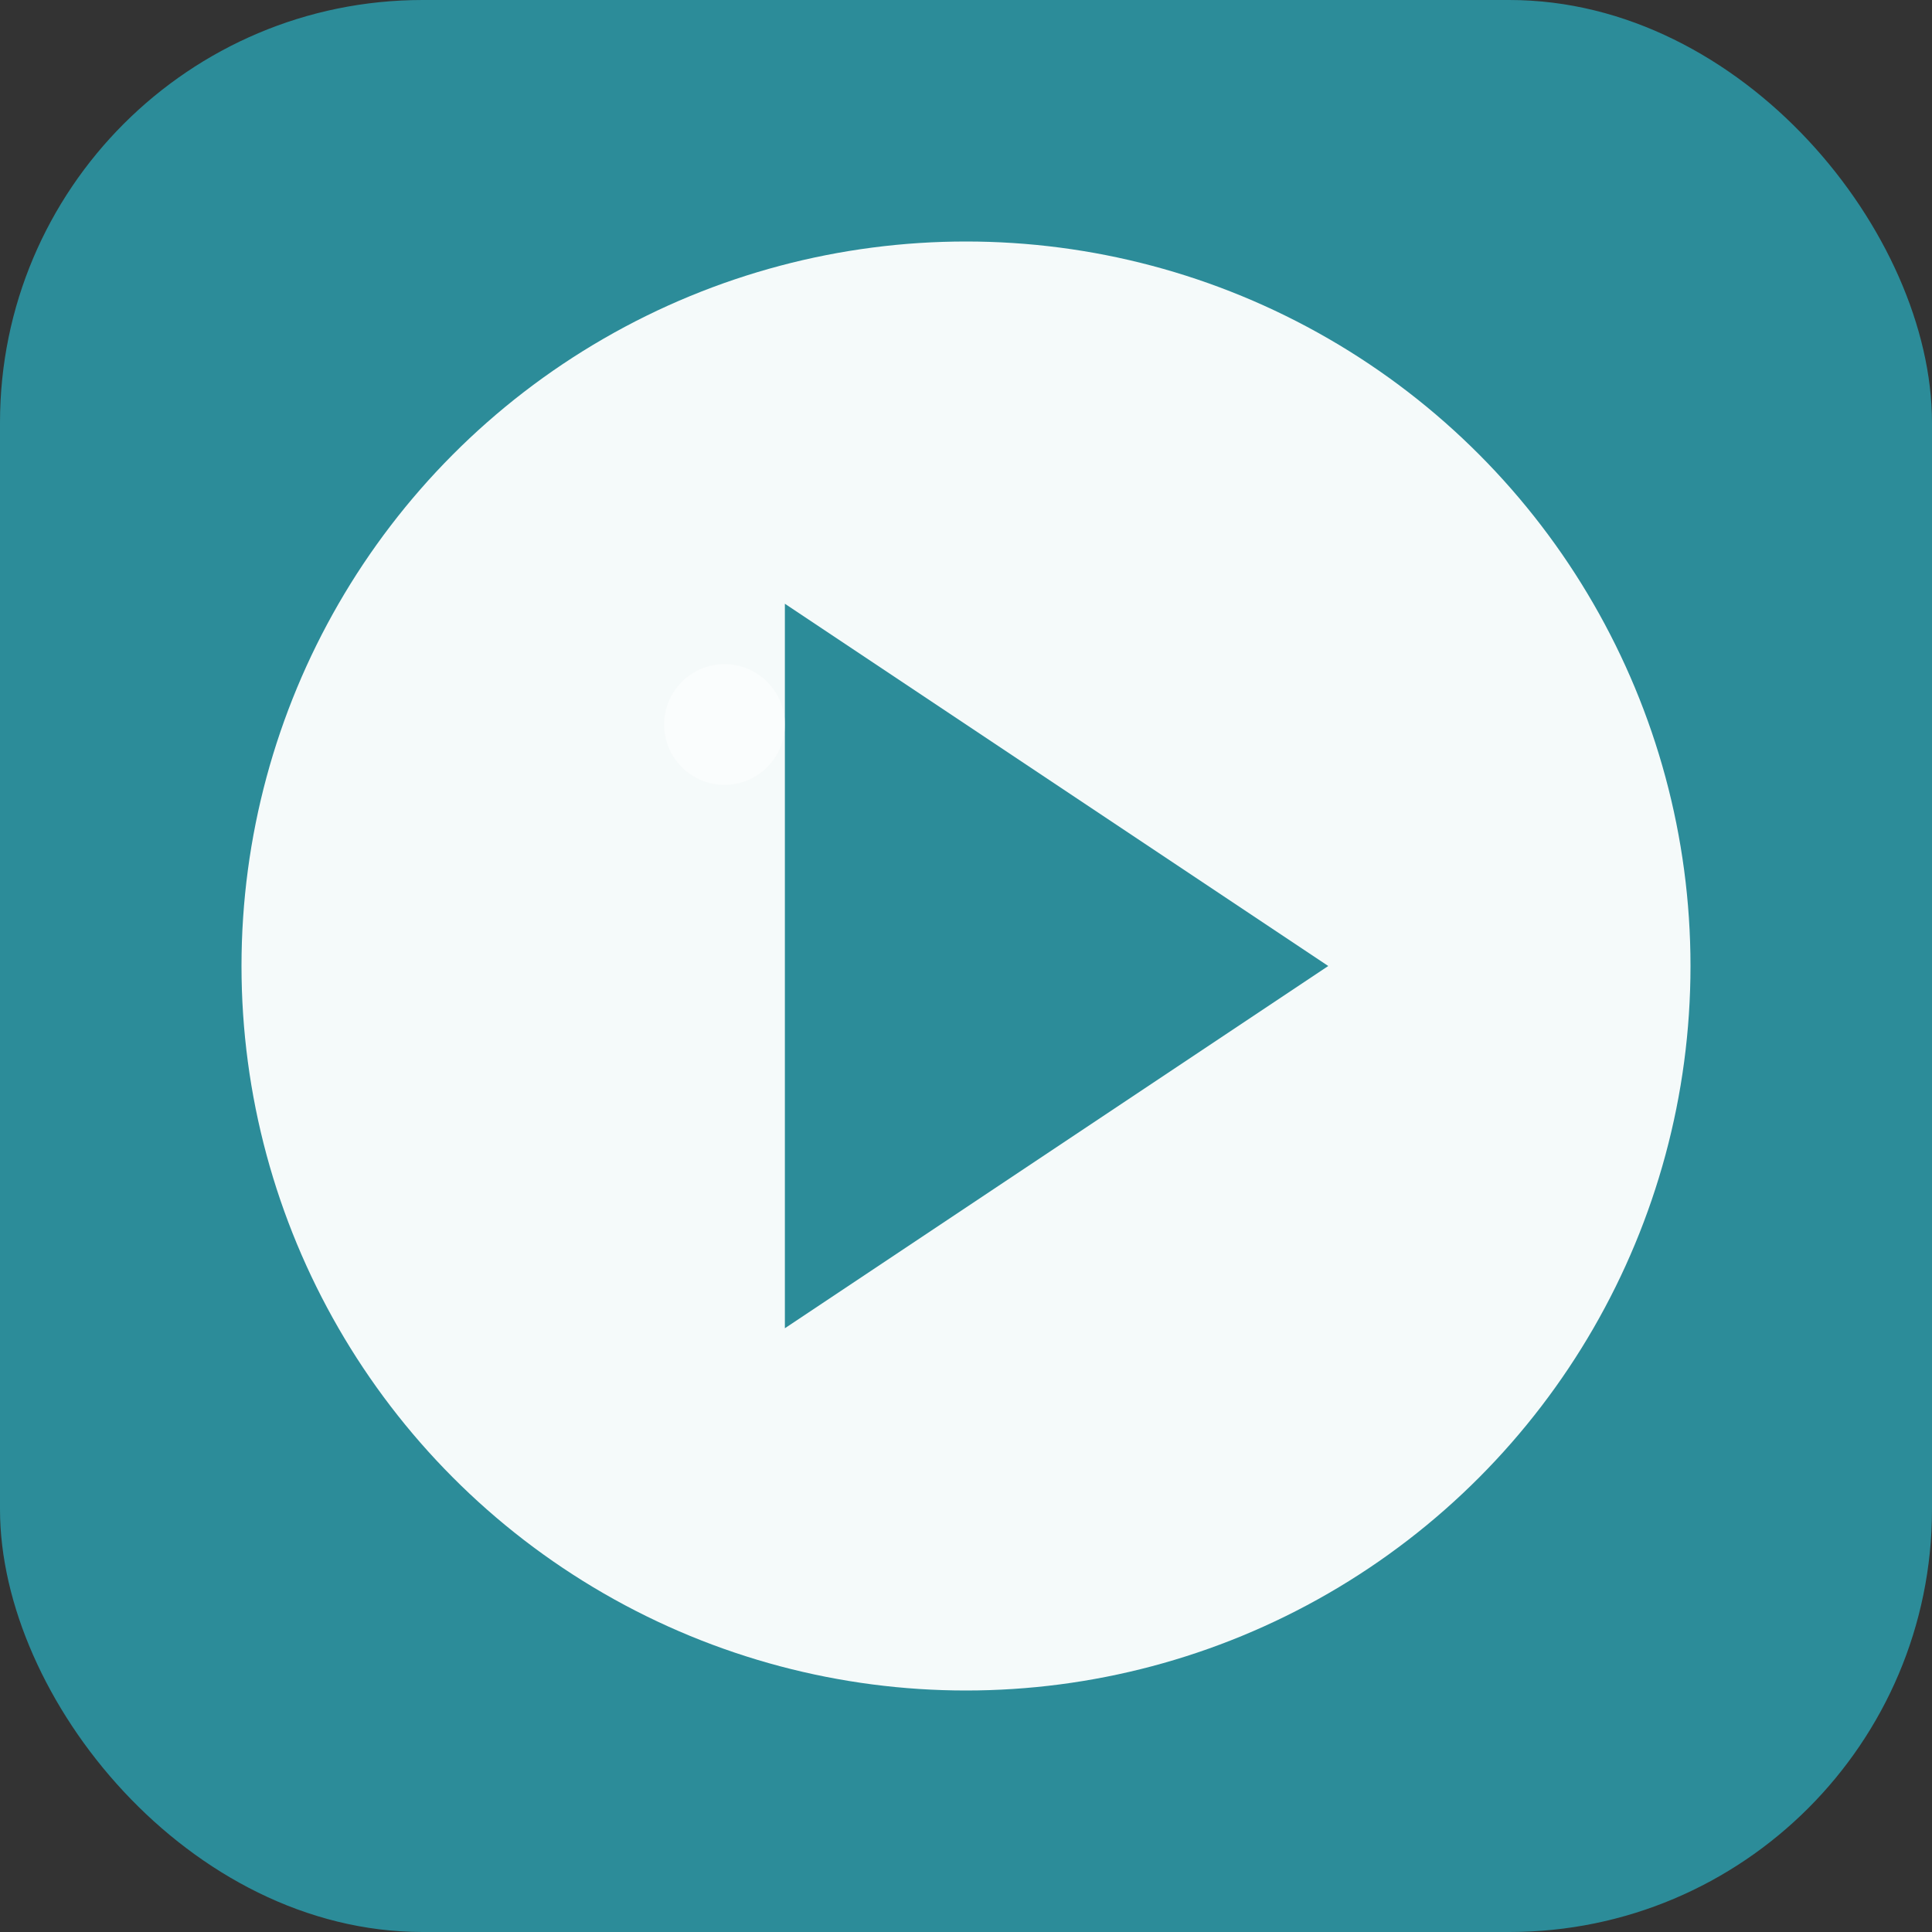
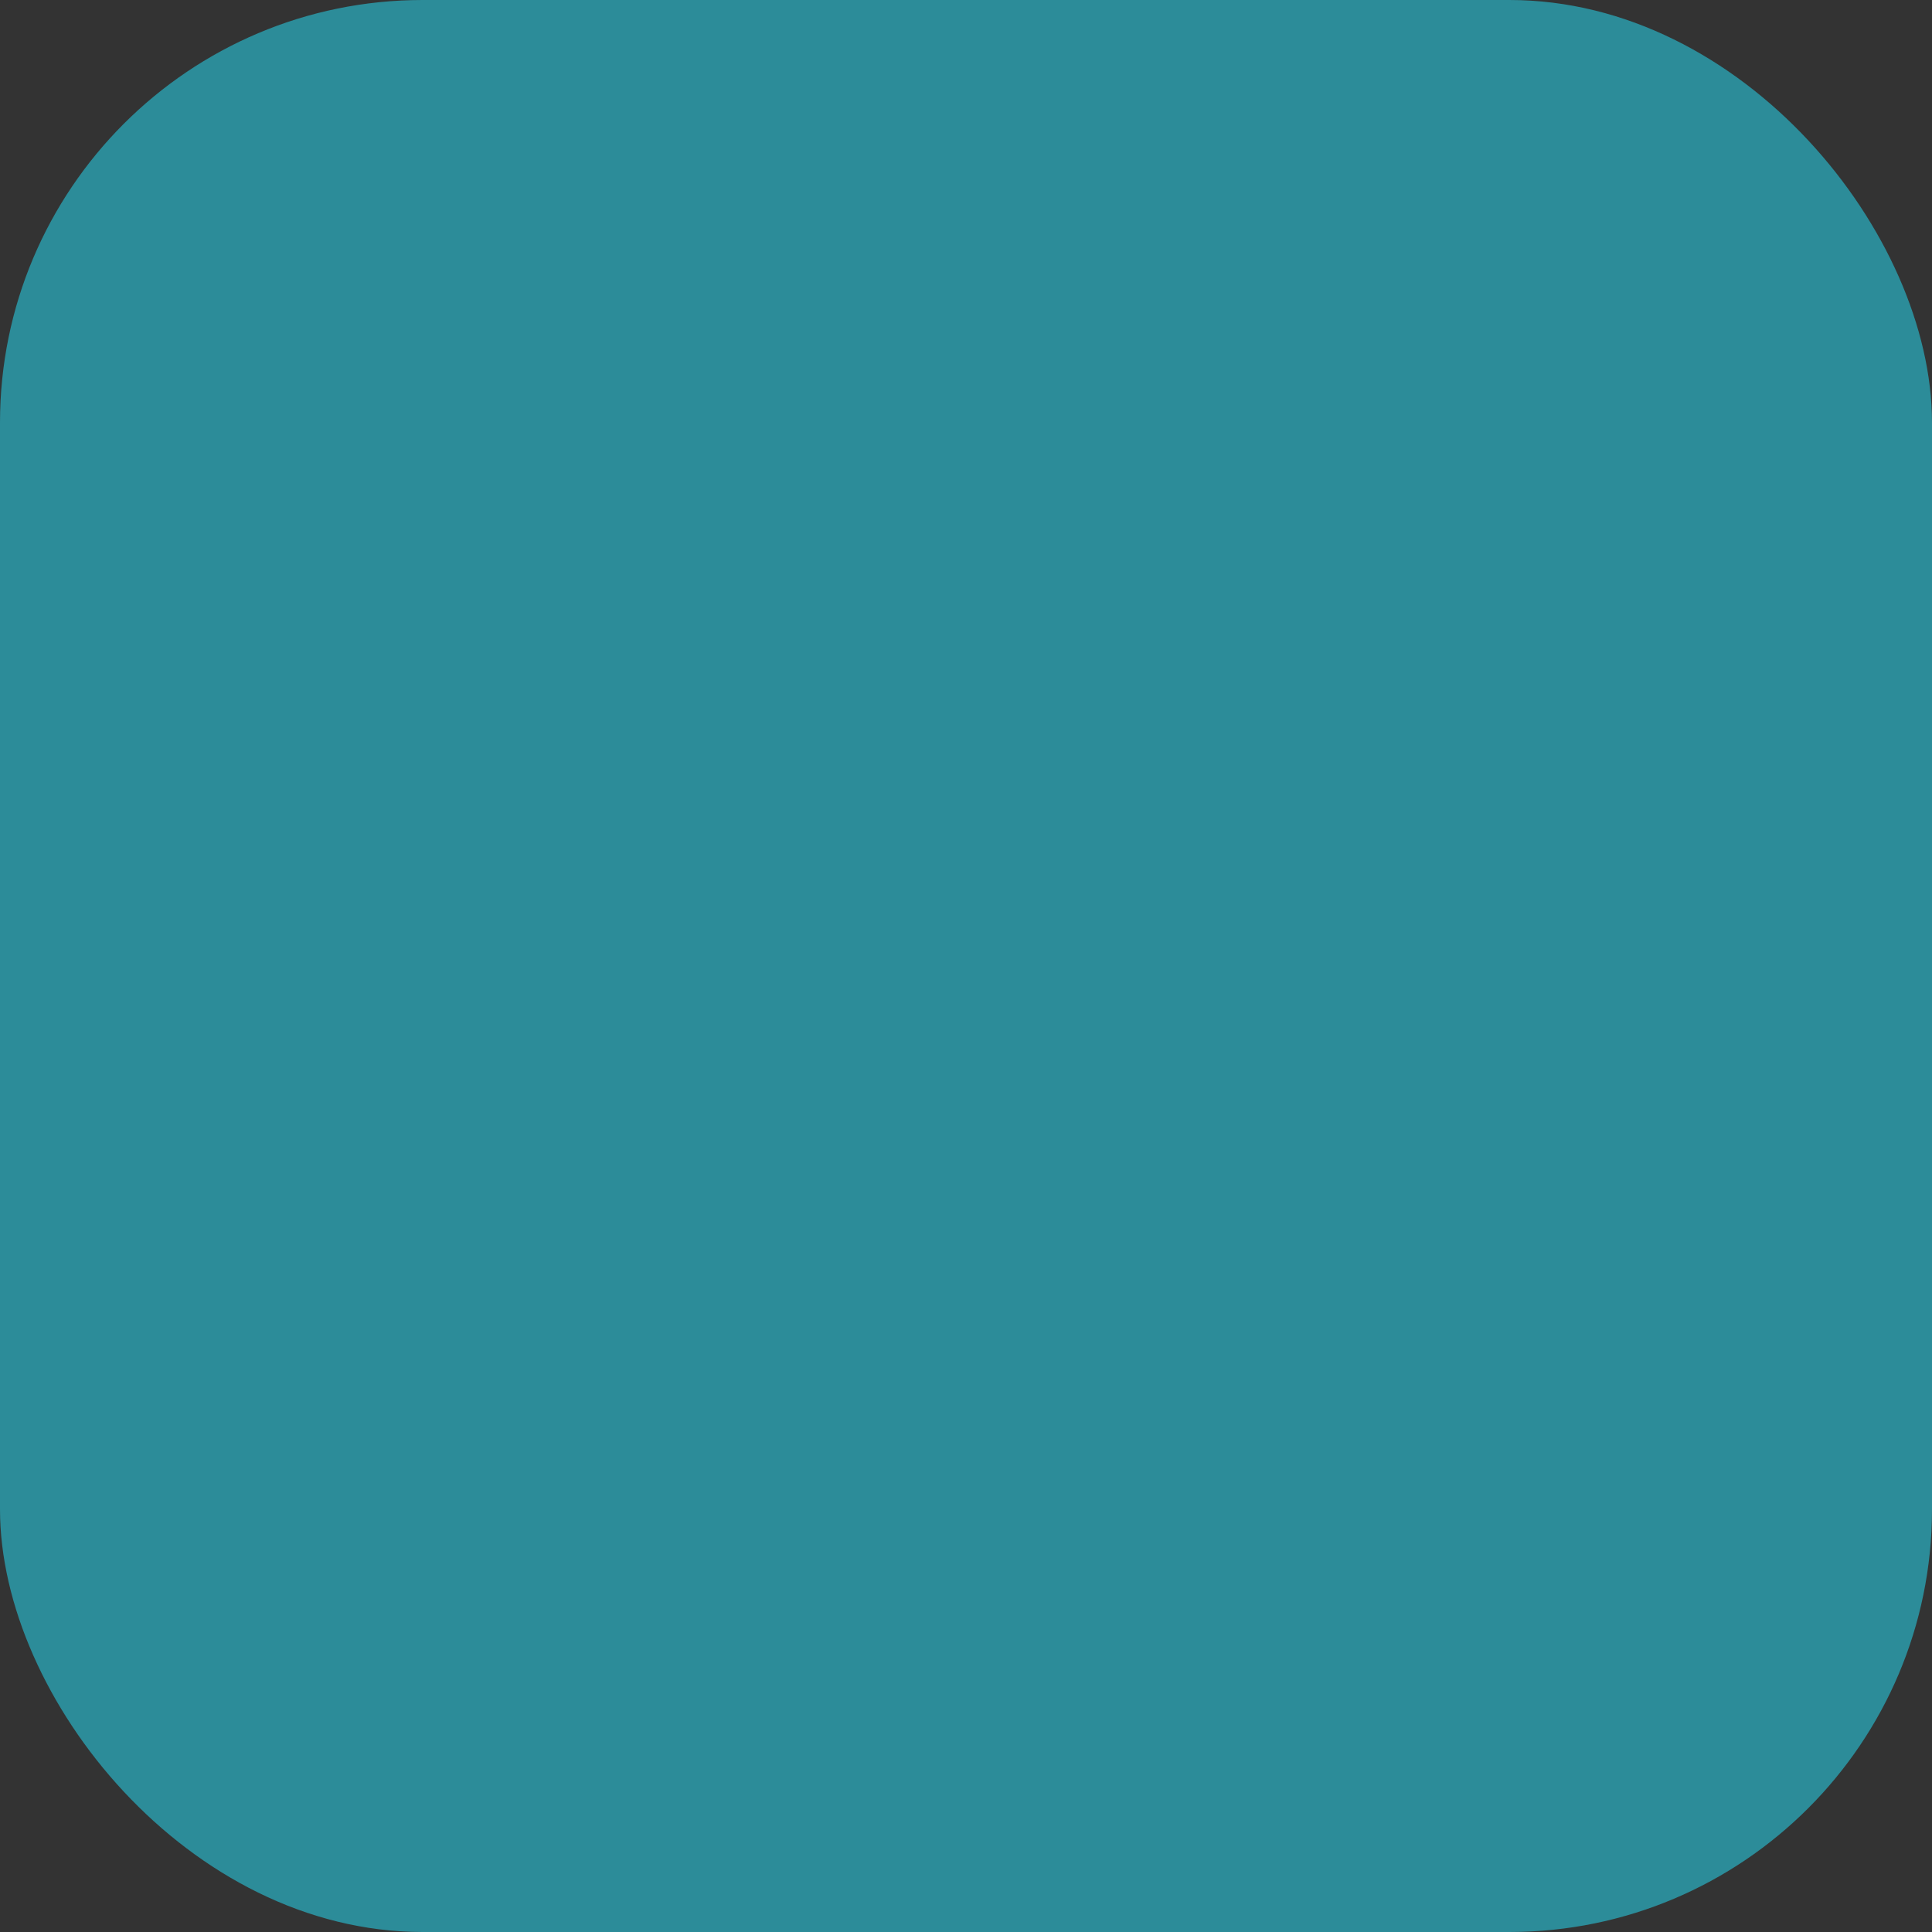
<svg xmlns="http://www.w3.org/2000/svg" width="32" height="32" viewBox="0 0 32 32" version="1.1">
  <rect x="0" y="0" width="32" height="32" fill="#333333" stroke="none" />
  <rect width="32" height="32" fill="#2c8c99" rx="7" ry="7" />
-   <circle cx="16" cy="16" r="12" fill="white" opacity="0.95" />
-   <path d="M13,10 L22,16 L13,22 Z" fill="#2c8c99" />
-   <circle cx="12" cy="12" r="1" fill="white" opacity="0.5" />
</svg>